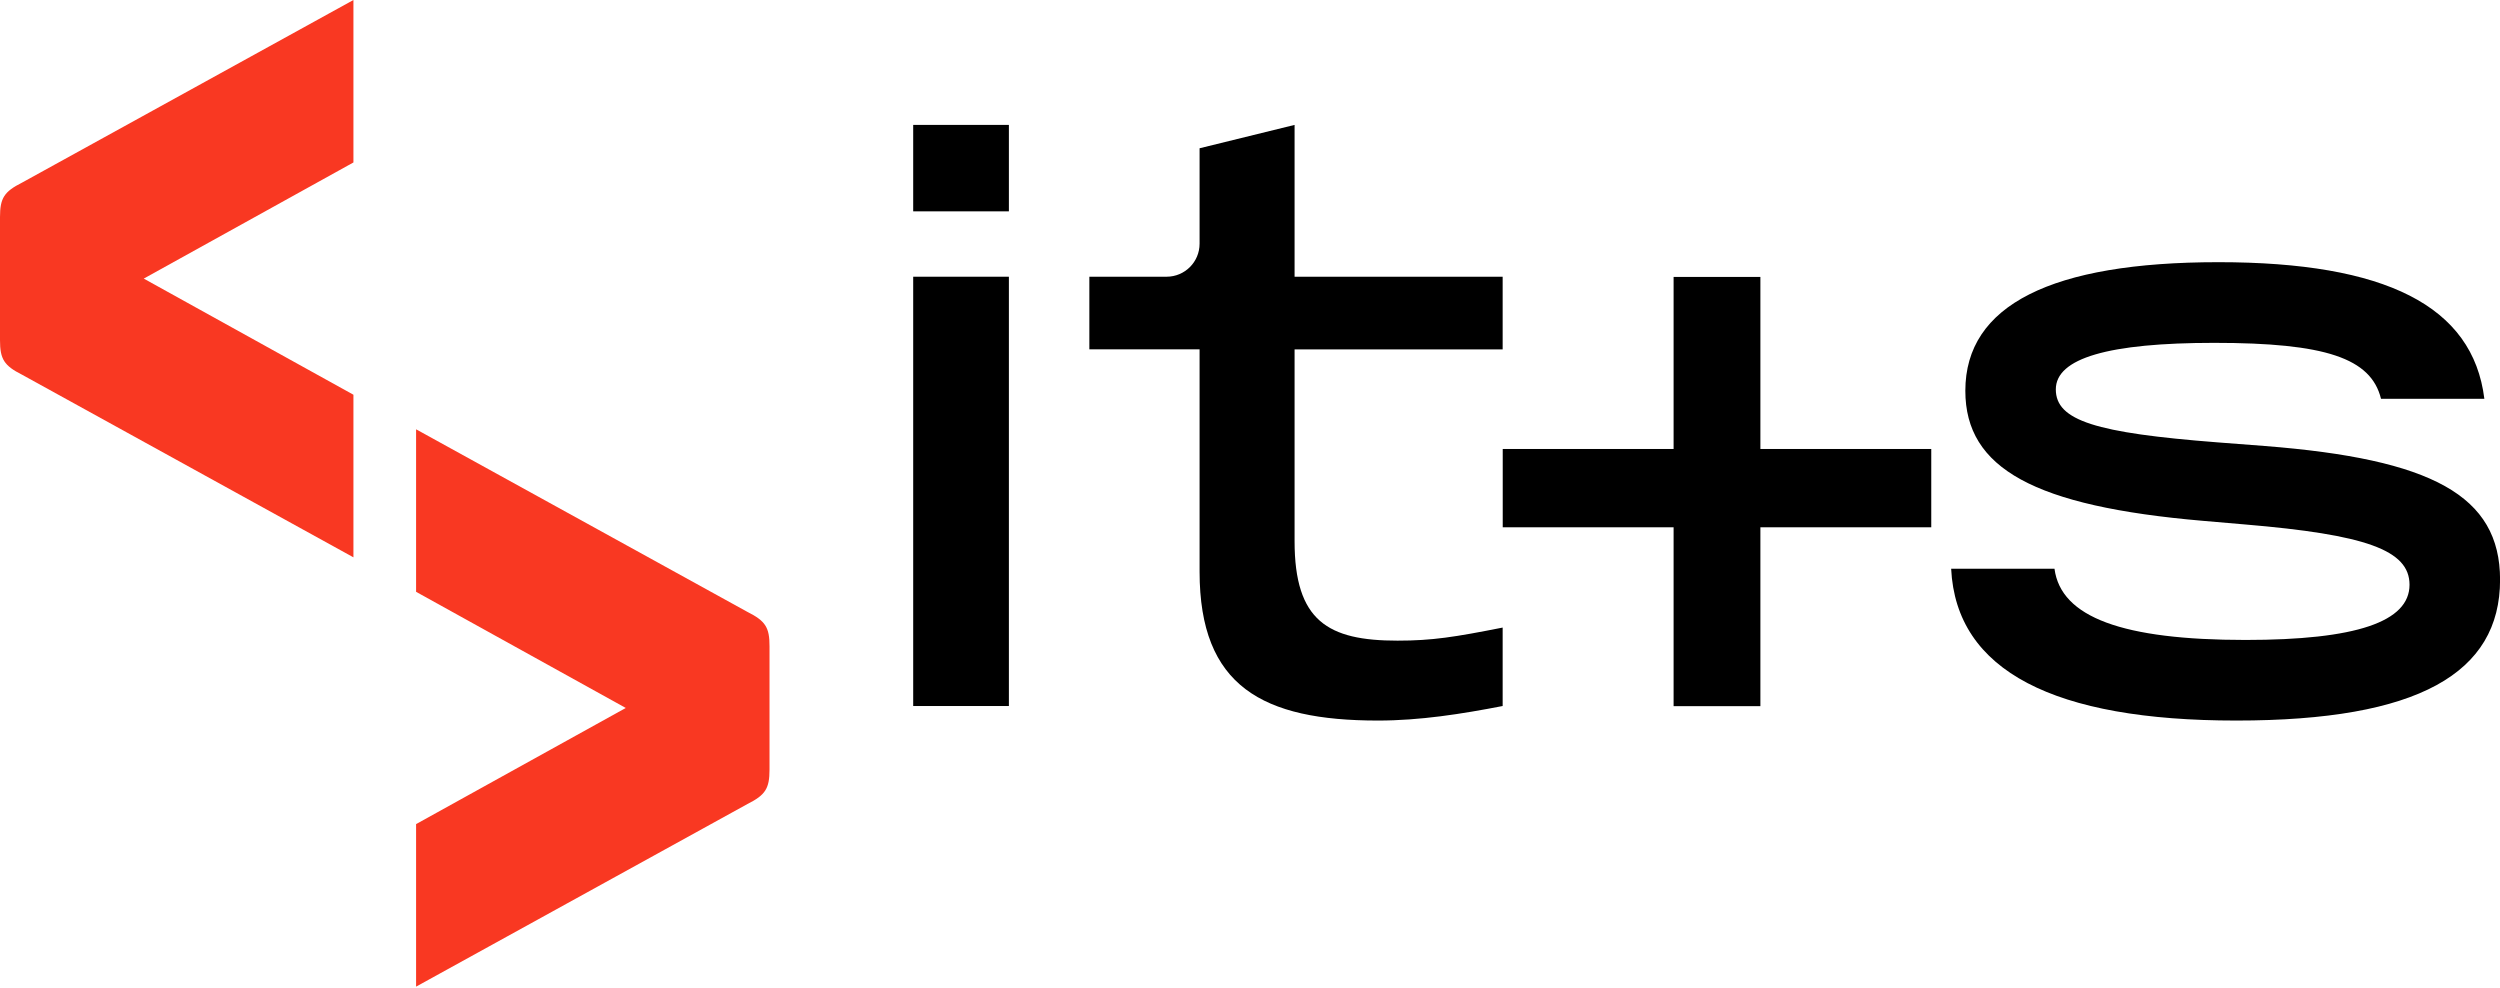
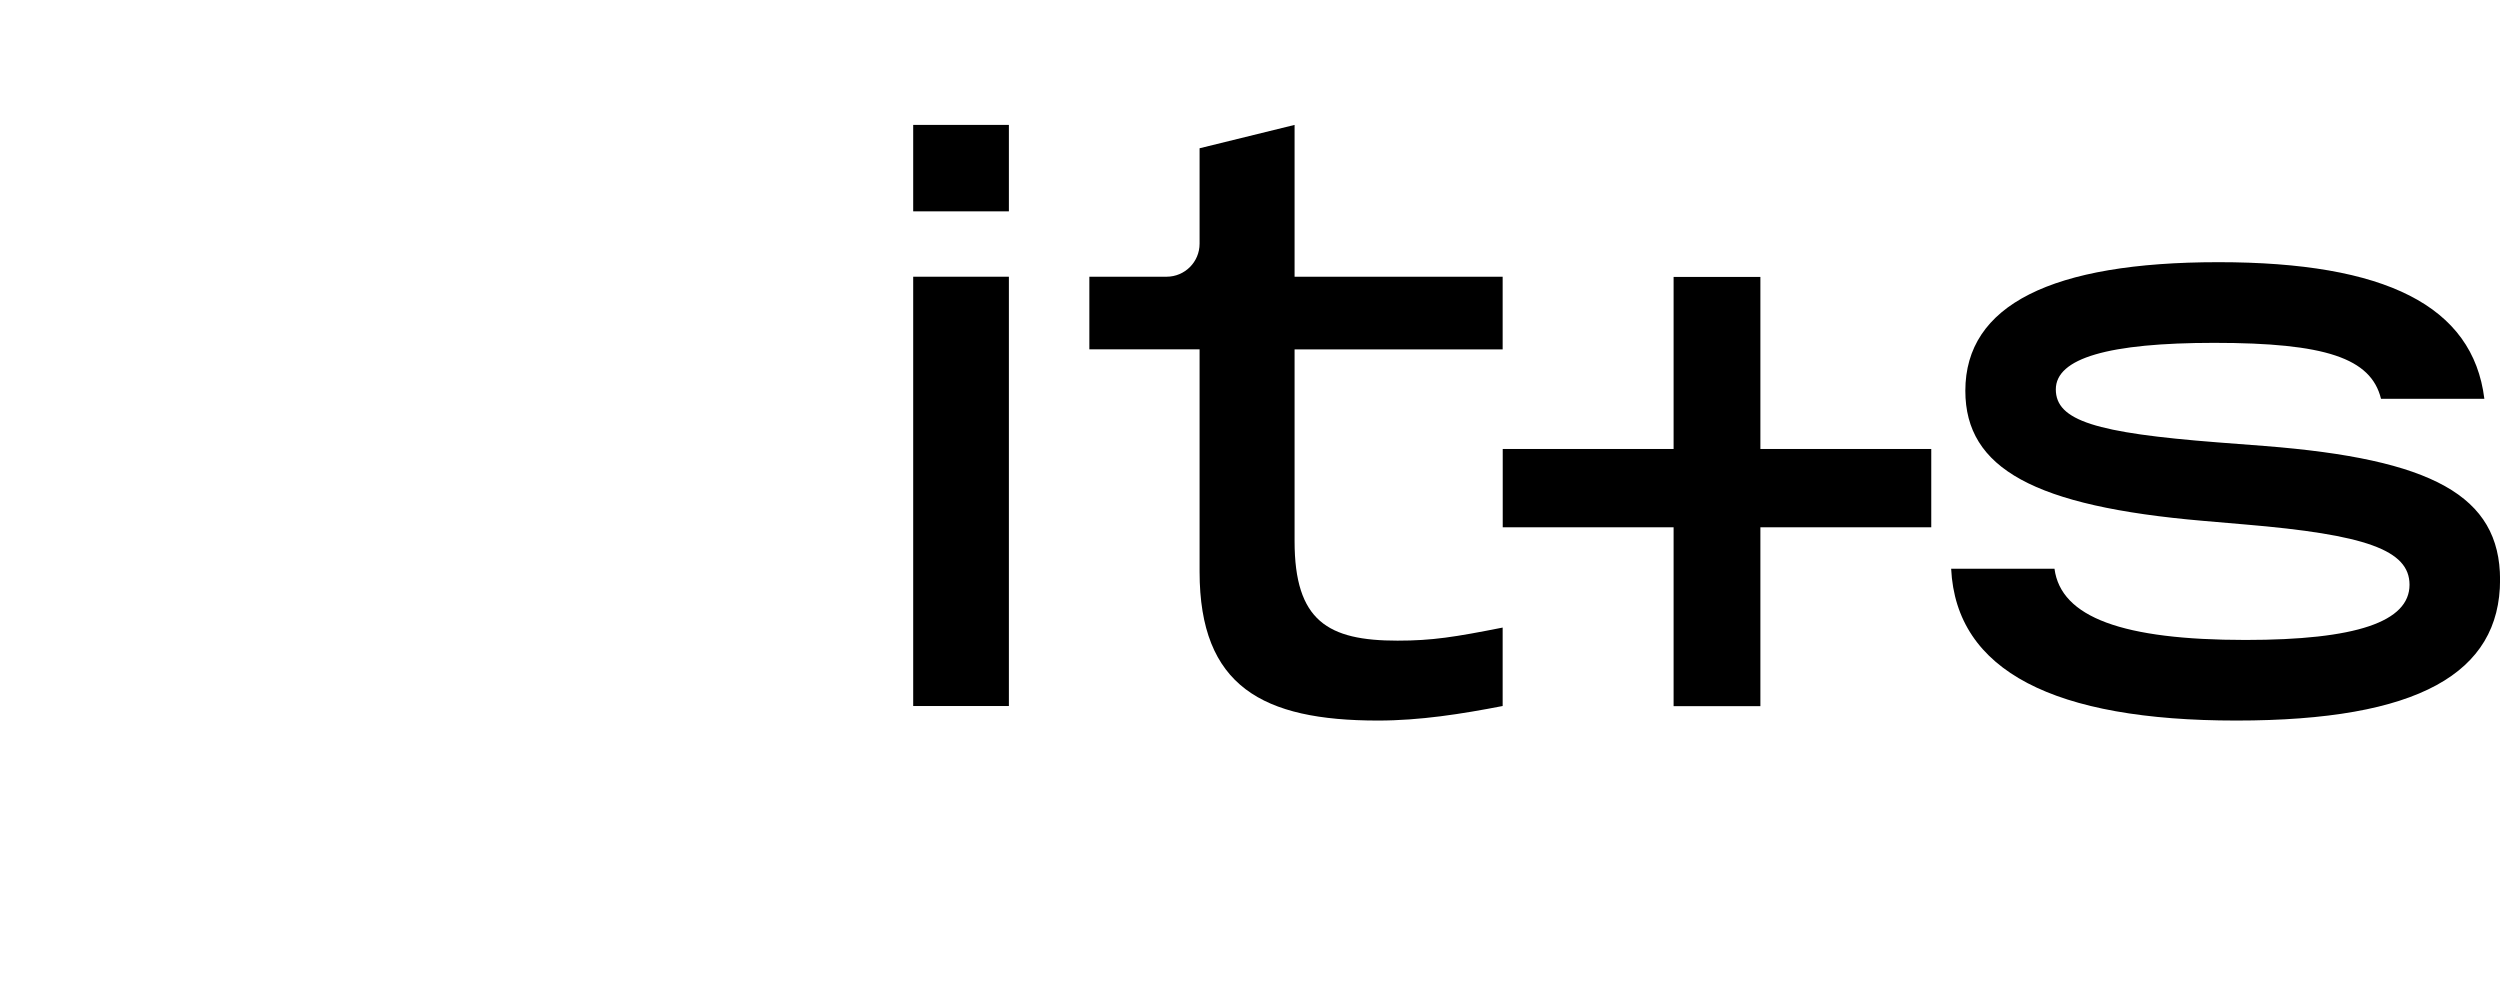
<svg xmlns="http://www.w3.org/2000/svg" width="800" height="316" viewBox="0 0 800 316" fill="none">
  <g clip-path="url(#clip0_2_102)">
-     <path d="M239.19 195.816L133.148 137.376V189.384L200.245 226.549L133.148 263.714V315.722L239.19 257.282C244.954 254.389 246.245 252.32 246.245 246.244V206.854C246.267 200.779 244.954 198.709 239.19 195.816Z" fill="#F93822" />
-     <path d="M7.055 58.44C1.313 61.333 0 63.403 0 69.478V108.868C0 114.922 1.313 117.013 7.055 119.907L113.097 178.346V126.316L46 89.151L113.097 51.986V0L7.055 58.44Z" fill="#F93822" />
-     <path d="M322.844 88.55H292.222V225.926H322.844V88.55Z" fill="black" />
+     <path d="M322.844 88.55H292.222V225.926H322.844V88.55" fill="black" />
    <path d="M322.844 39.969H292.222V67.631H322.844V39.969Z" fill="black" />
    <path d="M563.325 88.617H535.551V143.674H480.872V168.733H535.551V225.971H563.325V168.733H618.004V143.674H563.325V88.617Z" fill="black" />
    <path d="M414.265 173.161V111.806H480.85V88.55H414.265V39.969L383.866 47.446V77.979C383.866 83.832 379.148 88.55 373.295 88.55H348.592V111.784H383.866V182.931C383.866 219.651 404.05 230.577 440.948 230.577C454.412 230.577 467.631 228.485 480.85 225.926V200.823C465.539 203.85 458.351 205.007 447.202 205.007C424.947 205.007 414.265 198.731 414.265 173.161Z" fill="black" />
    <path d="M724.713 142.718L709.647 141.56C670.635 138.534 657.861 134.595 657.861 124.603C657.861 114.61 674.752 109.714 708.535 109.714C744.119 109.714 758.718 114.588 761.923 127.607H794.993C791.321 97.853 763.28 83.899 709.892 83.899C656.504 83.899 628.908 97.63 628.908 125.048C628.908 149.928 651.029 162.012 704.885 166.663L718.349 167.821C756.893 171.07 771.047 175.966 771.047 187.115C771.047 198.977 753.933 204.785 718.571 204.785C679.337 204.785 659.486 197.575 657.438 181.997H624.369C625.971 214.777 657.439 230.578 715.611 230.578C773.784 230.578 800.022 215.467 800.022 185.491C800 158.518 778.102 146.902 724.713 142.718Z" fill="black" />
  </g>
  <defs>
    <clipPath id="clip0_2_102">
      <rect width="800" height="315.7" fill="white" />
    </clipPath>
  </defs>
</svg>